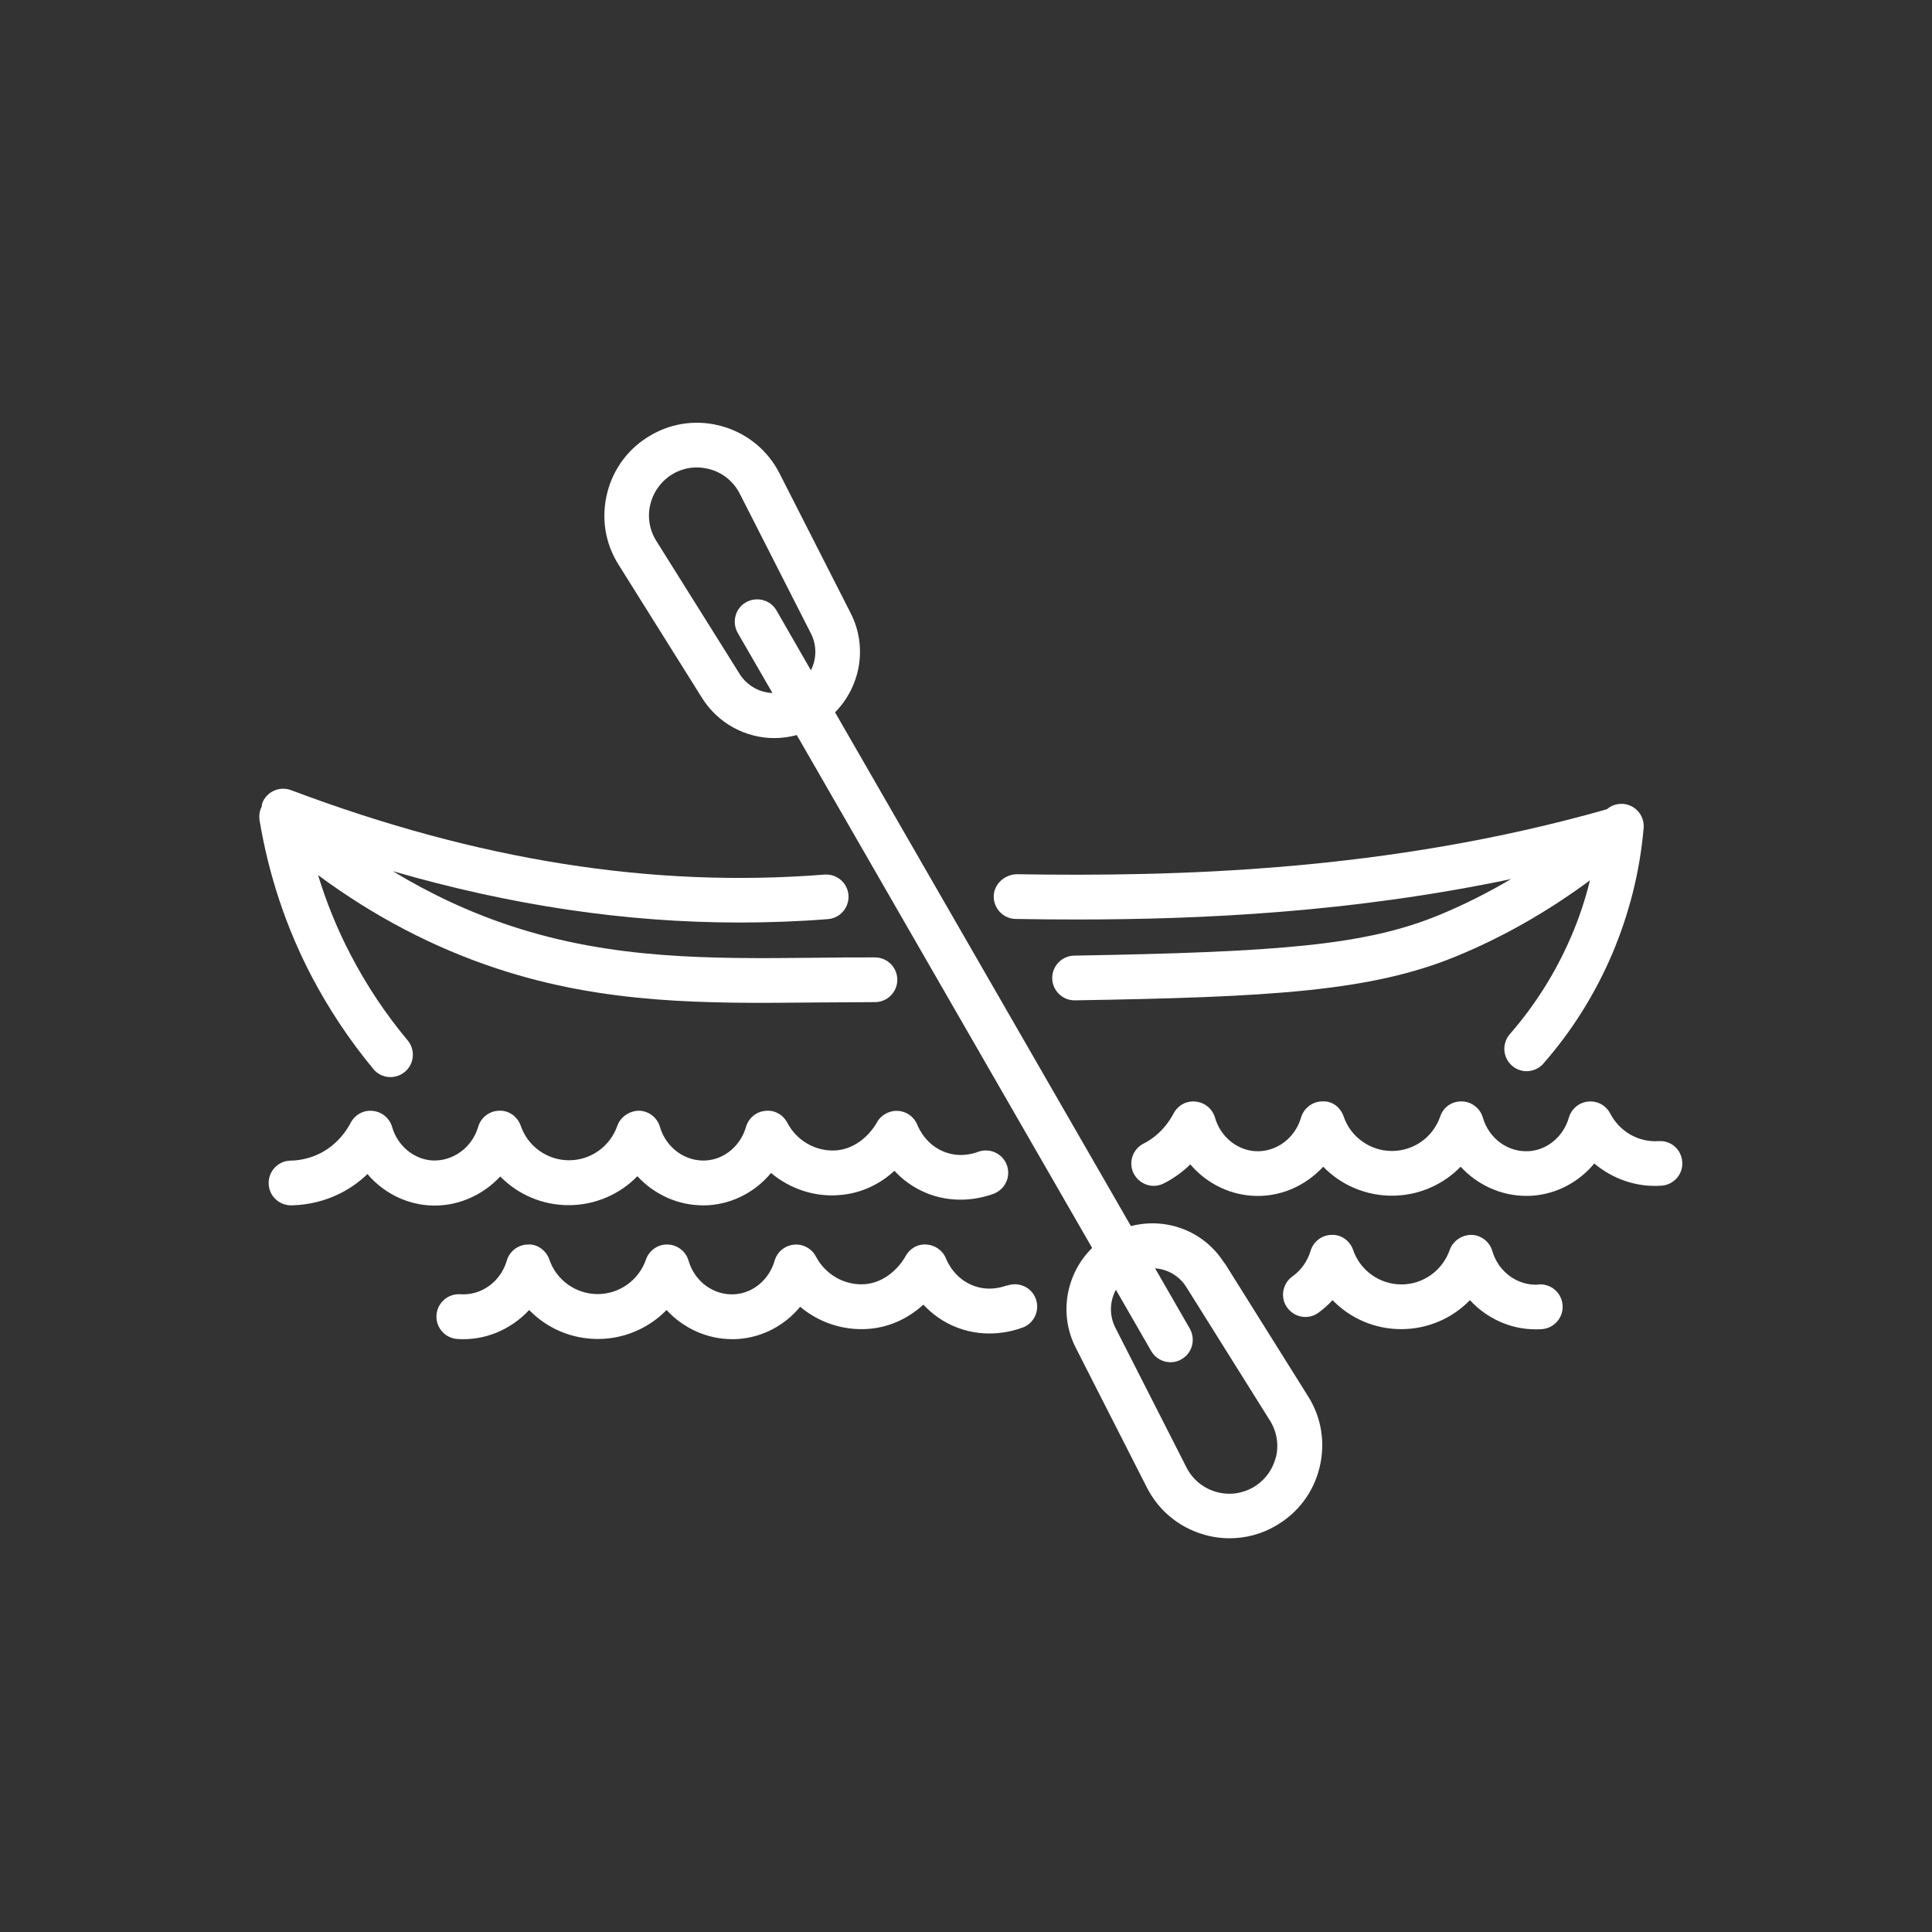
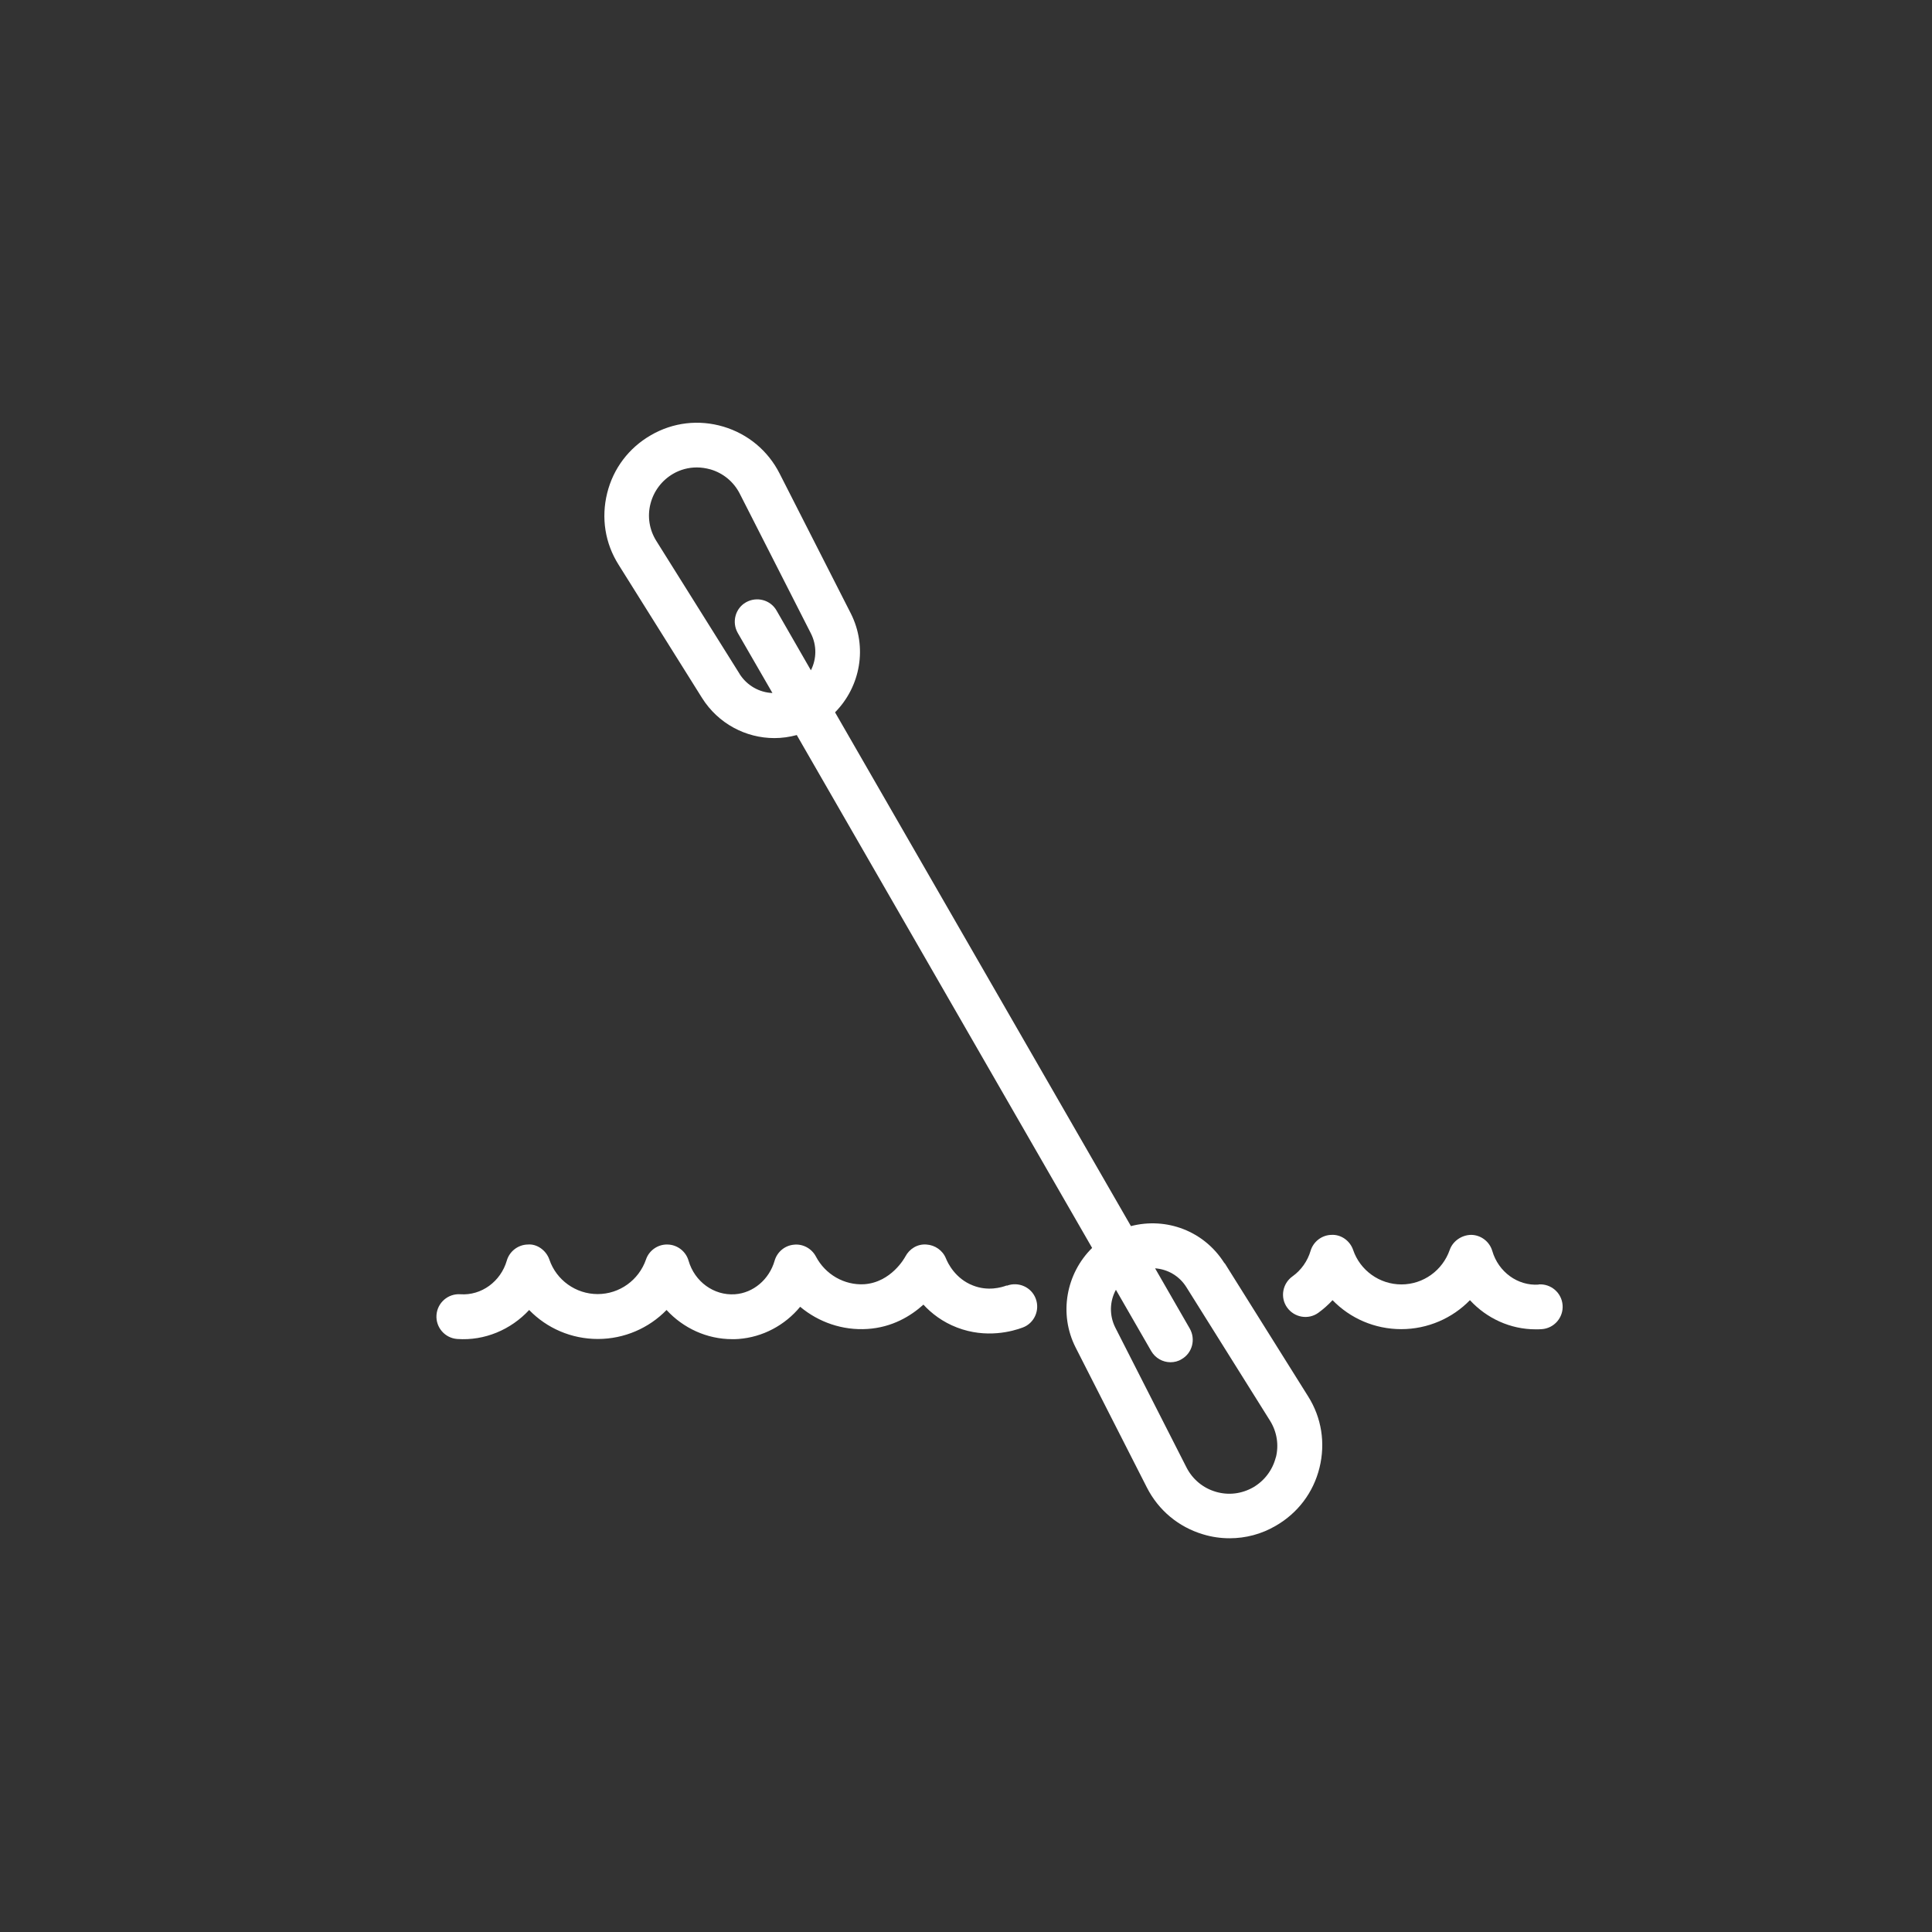
<svg xmlns="http://www.w3.org/2000/svg" id="ICON" viewBox="0 0 108 108">
  <rect x="0" y="0" width="108" height="108" fill="#333333" stroke="none" />
  <defs>
    <style>.cls-1{fill:#fff;}</style>
  </defs>
-   <path class="cls-1" d="M27.95,65.75c.99,1.02,2.36,1.62,3.84,1.62s2.86-.61,3.84-1.62c.94,1.02,2.26,1.63,3.67,1.63,.12,0,.23,0,.35-.01,1.36-.1,2.6-.77,3.45-1.8,1.04,.87,2.39,1.34,3.76,1.24,1.39-.09,2.43-.71,3.14-1.36,.45,.49,1.06,.96,1.88,1.28,1.64,.63,3.11,.21,3.67,0,.65-.25,.97-.97,.73-1.61-.24-.65-.97-.97-1.61-.73-.29,.11-1.04,.33-1.88,0-.99-.38-1.41-1.26-1.51-1.51-.18-.45-.61-.76-1.09-.78-.48-.03-.95,.23-1.18,.66-.03,.06-.79,1.45-2.31,1.55-1.11,.06-2.16-.54-2.69-1.55-.24-.45-.72-.73-1.24-.66-.51,.05-.93,.41-1.07,.9-.3,1.04-1.19,1.8-2.22,1.87-1.17,.08-2.25-.71-2.59-1.88-.15-.52-.63-.89-1.17-.9-.51,0-1.03,.33-1.21,.84-.4,1.15-1.48,1.93-2.7,1.93s-2.31-.78-2.7-1.93c-.18-.52-.68-.87-1.21-.84-.54,.01-1.02,.38-1.17,.9-.34,1.17-1.43,1.95-2.59,1.88-1.03-.08-1.92-.83-2.22-1.87-.14-.49-.57-.85-1.08-.9-.51-.06-1,.21-1.24,.67-.22,.42-.73,1.2-1.68,1.69-.51,.26-1.09,.41-1.68,.42-.69,.01-1.24,.59-1.22,1.28,.01,.68,.57,1.22,1.25,1.22,0,0,.02,0,.03,0,.96-.02,1.92-.26,2.76-.69,.54-.28,1.04-.63,1.48-1.06,.85,1,2.07,1.65,3.41,1.75,1.53,.11,3-.52,4.02-1.62Z" />
  <path class="cls-1" d="M56.27,71.86c-.29,.11-1.05,.33-1.88,0-.99-.38-1.41-1.26-1.51-1.51-.18-.45-.61-.75-1.09-.78-.51-.04-.95,.24-1.18,.67-.03,.06-.79,1.45-2.31,1.55-1.1,.06-2.16-.54-2.69-1.55-.24-.45-.73-.72-1.24-.66-.51,.05-.93,.41-1.07,.9-.3,1.04-1.19,1.8-2.22,1.87-1.17,.08-2.25-.7-2.59-1.88-.15-.52-.63-.89-1.17-.9-.54-.02-1.04,.33-1.21,.84-.4,1.15-1.48,1.93-2.7,1.93s-2.31-.78-2.7-1.93c-.18-.52-.7-.89-1.21-.84-.54,.01-1.02,.38-1.17,.9-.34,1.17-1.42,1.96-2.59,1.88-.69-.05-1.29,.47-1.34,1.16-.05,.69,.47,1.29,1.16,1.34,1.53,.11,3-.52,4.02-1.62,.99,1.02,2.36,1.62,3.84,1.62s2.86-.61,3.84-1.62c.94,1.02,2.26,1.63,3.67,1.63,.12,0,.23,0,.35-.01,1.36-.1,2.6-.77,3.45-1.8,1.04,.87,2.38,1.33,3.76,1.24,1.39-.09,2.42-.72,3.13-1.36,.45,.49,1.07,.97,1.88,1.28,1.64,.63,3.11,.21,3.67,0,.65-.24,.97-.97,.73-1.61-.24-.65-.97-.97-1.61-.73Z" />
-   <path class="cls-1" d="M92.7,63.79c-1.11,.07-2.16-.53-2.69-1.55-.24-.45-.72-.72-1.24-.66-.51,.05-.93,.41-1.07,.9-.3,1.04-1.19,1.8-2.22,1.87-1.19,.08-2.25-.71-2.59-1.88-.15-.52-.63-.89-1.17-.9-.58-.01-1.04,.33-1.21,.84-.4,1.16-1.48,1.93-2.7,1.93s-2.31-.78-2.7-1.93c-.18-.52-.64-.88-1.21-.84-.54,.01-1.02,.38-1.17,.9-.34,1.17-1.41,1.96-2.59,1.88-1.03-.08-1.92-.83-2.22-1.87-.14-.49-.57-.85-1.08-.9-.52-.06-1,.21-1.24,.67-.22,.42-.73,1.2-1.68,1.68-.61,.31-.86,1.07-.54,1.68,.32,.61,1.07,.86,1.68,.54,.6-.3,1.09-.68,1.48-1.06,.85,1,2.07,1.65,3.41,1.75,1.54,.12,3-.52,4.02-1.62,.99,1.02,2.36,1.62,3.84,1.62s2.86-.61,3.84-1.62c.94,1.02,2.26,1.63,3.67,1.63,.12,0,.23,0,.35-.01,1.36-.1,2.6-.77,3.45-1.8,1.04,.87,2.37,1.34,3.76,1.24,.69-.05,1.21-.64,1.16-1.33-.05-.69-.62-1.21-1.33-1.16Z" />
  <path class="cls-1" d="M86.01,71.81c-1.17,.08-2.25-.71-2.59-1.88-.15-.52-.63-.89-1.17-.9-.52,0-1.03,.33-1.21,.84-.4,1.15-1.48,1.93-2.7,1.93s-2.31-.78-2.7-1.93c-.18-.52-.68-.87-1.21-.84-.54,.01-1.02,.38-1.17,.9-.17,.57-.53,1.08-1.01,1.42-.56,.4-.7,1.18-.3,1.74,.4,.56,1.18,.7,1.74,.3,.29-.21,.56-.45,.8-.71,.99,1.02,2.36,1.62,3.84,1.62s2.86-.61,3.84-1.62c.94,1.02,2.26,1.63,3.67,1.63,.12,0,.23,0,.35-.01,.69-.05,1.21-.65,1.16-1.34-.05-.69-.65-1.21-1.34-1.16Z" />
  <path class="cls-1" d="M68.45,70.62c-1.14-1.82-3.26-2.59-5.23-2.08l-16.54-28.72c1.42-1.44,1.83-3.65,.88-5.53l-3.98-7.82c-.65-1.28-1.77-2.21-3.14-2.62-1.38-.41-2.82-.24-4.06,.48-1.23,.71-2.1,1.86-2.44,3.24-.34,1.38-.12,2.8,.64,4l4.66,7.44c.91,1.45,2.46,2.25,4.05,2.25,.42,0,.84-.06,1.25-.17l16.51,28.67c-1.45,1.43-1.88,3.68-.92,5.57l3.98,7.82h0c.65,1.28,1.77,2.21,3.14,2.62,.49,.15,.99,.22,1.49,.22,.89,0,1.78-.23,2.58-.7,1.23-.71,2.1-1.86,2.44-3.24s.12-2.8-.64-4l-4.66-7.44Zm-27.1-32.94l-4.66-7.44c-.39-.62-.51-1.36-.33-2.07,.18-.71,.63-1.31,1.26-1.68,.41-.24,.87-.36,1.33-.36,.26,0,.51,.04,.77,.11,.71,.21,1.29,.69,1.63,1.35l3.98,7.82c.34,.67,.32,1.43,0,2.06l-1.92-3.34c-.34-.6-1.11-.8-1.71-.46-.6,.34-.8,1.11-.46,1.71l1.94,3.36c-.73-.03-1.42-.41-1.84-1.07Zm29.97,43.78c-.18,.71-.63,1.31-1.26,1.68-.65,.37-1.39,.46-2.1,.25-.71-.21-1.29-.69-1.63-1.35l-3.98-7.82c-.35-.69-.32-1.48,.03-2.12l1.97,3.42c.23,.4,.65,.63,1.08,.63,.21,0,.43-.05,.62-.17,.6-.34,.8-1.11,.46-1.71l-1.94-3.37c.7,.05,1.36,.42,1.76,1.07l4.66,7.44c.39,.62,.51,1.36,.33,2.07Z" />
-   <path class="cls-1" d="M20.87,59.76c.25,.3,.6,.45,.96,.45,.28,0,.57-.1,.8-.29,.53-.44,.6-1.23,.16-1.76-1.23-1.47-2.3-3.08-3.18-4.77-.75-1.43-1.36-2.93-1.83-4.47,3.12,2.31,6.47,4.06,9.99,5.22,6.08,2.01,11.77,1.96,17.78,1.9,1.11,0,2.23-.02,3.36-.02h0c.69,0,1.25-.56,1.25-1.25,0-.69-.56-1.25-1.25-1.25-1.14,0-2.27,0-3.38,.02-5.8,.06-11.29,.1-16.97-1.78-2.28-.75-4.49-1.78-6.6-3.06,6.63,1.92,13.04,2.87,19.37,2.87,1.65,0,3.3-.06,4.95-.19,.69-.05,1.2-.66,1.15-1.34s-.64-1.2-1.34-1.15c-9.63,.76-19.39-.79-29.82-4.72-.64-.24-1.37,.08-1.61,.73-.02,.06-.02,.12-.03,.19-.12,.23-.16,.5-.12,.77,.51,3.05,1.48,5.98,2.9,8.7,.97,1.85,2.14,3.61,3.48,5.22Z" />
-   <path class="cls-1" d="M56.8,51.37c1.09,.02,2.23,.03,3.4,.03,7.02,0,15.4-.4,24.27-2.26-1.29,.76-2.62,1.43-3.97,1.99-4.15,1.72-8.97,2.09-20.45,2.29-.69,.01-1.24,.58-1.23,1.27,.01,.68,.57,1.23,1.25,1.23h.02c10.9-.18,16.56-.49,21.36-2.48,2.59-1.07,5.08-2.49,7.43-4.23-.26,1.07-.61,2.12-1.05,3.14-.85,1.98-2,3.82-3.43,5.46-.45,.52-.4,1.31,.12,1.76,.24,.21,.53,.31,.82,.31,.35,0,.7-.15,.94-.43,1.6-1.83,2.89-3.89,3.84-6.12,.95-2.24,1.55-4.6,1.76-7.04,.04-.51-.22-.99-.68-1.22-.45-.23-.99-.16-1.38,.17-12.28,3.49-24.09,3.77-33,3.63-.65,.02-1.26,.54-1.27,1.23-.01,.69,.54,1.26,1.23,1.27Z" />
</svg>